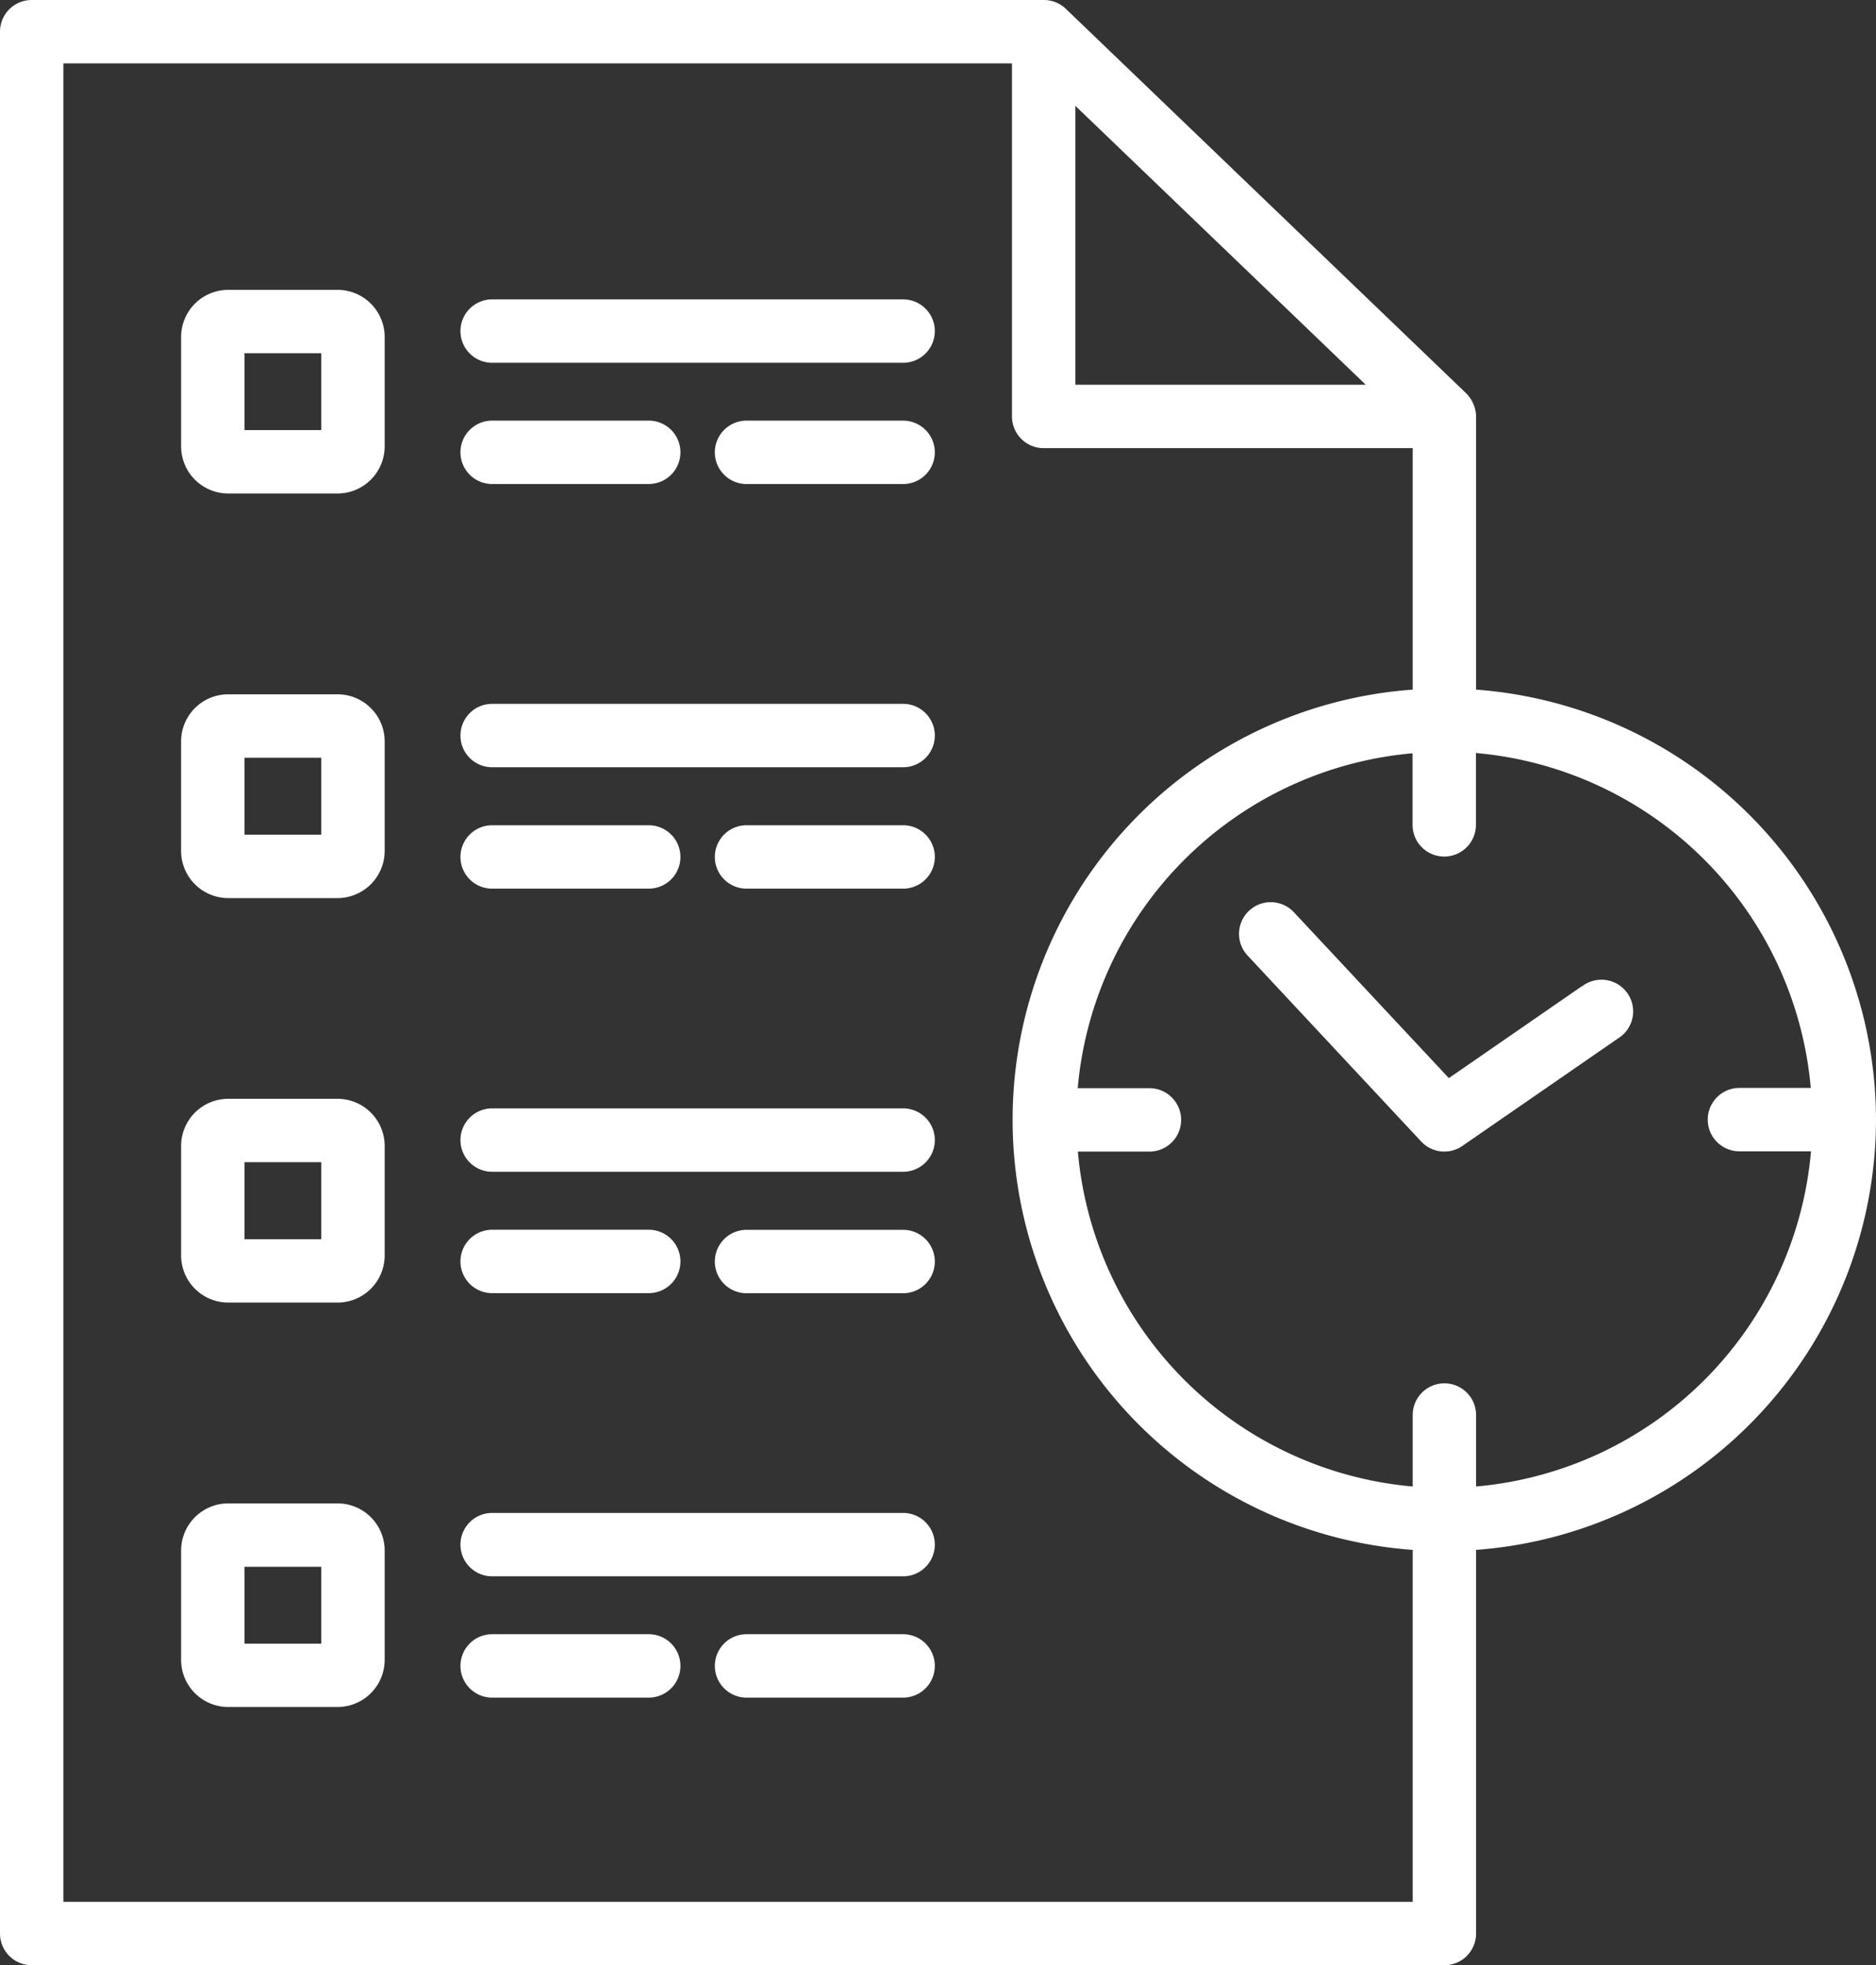
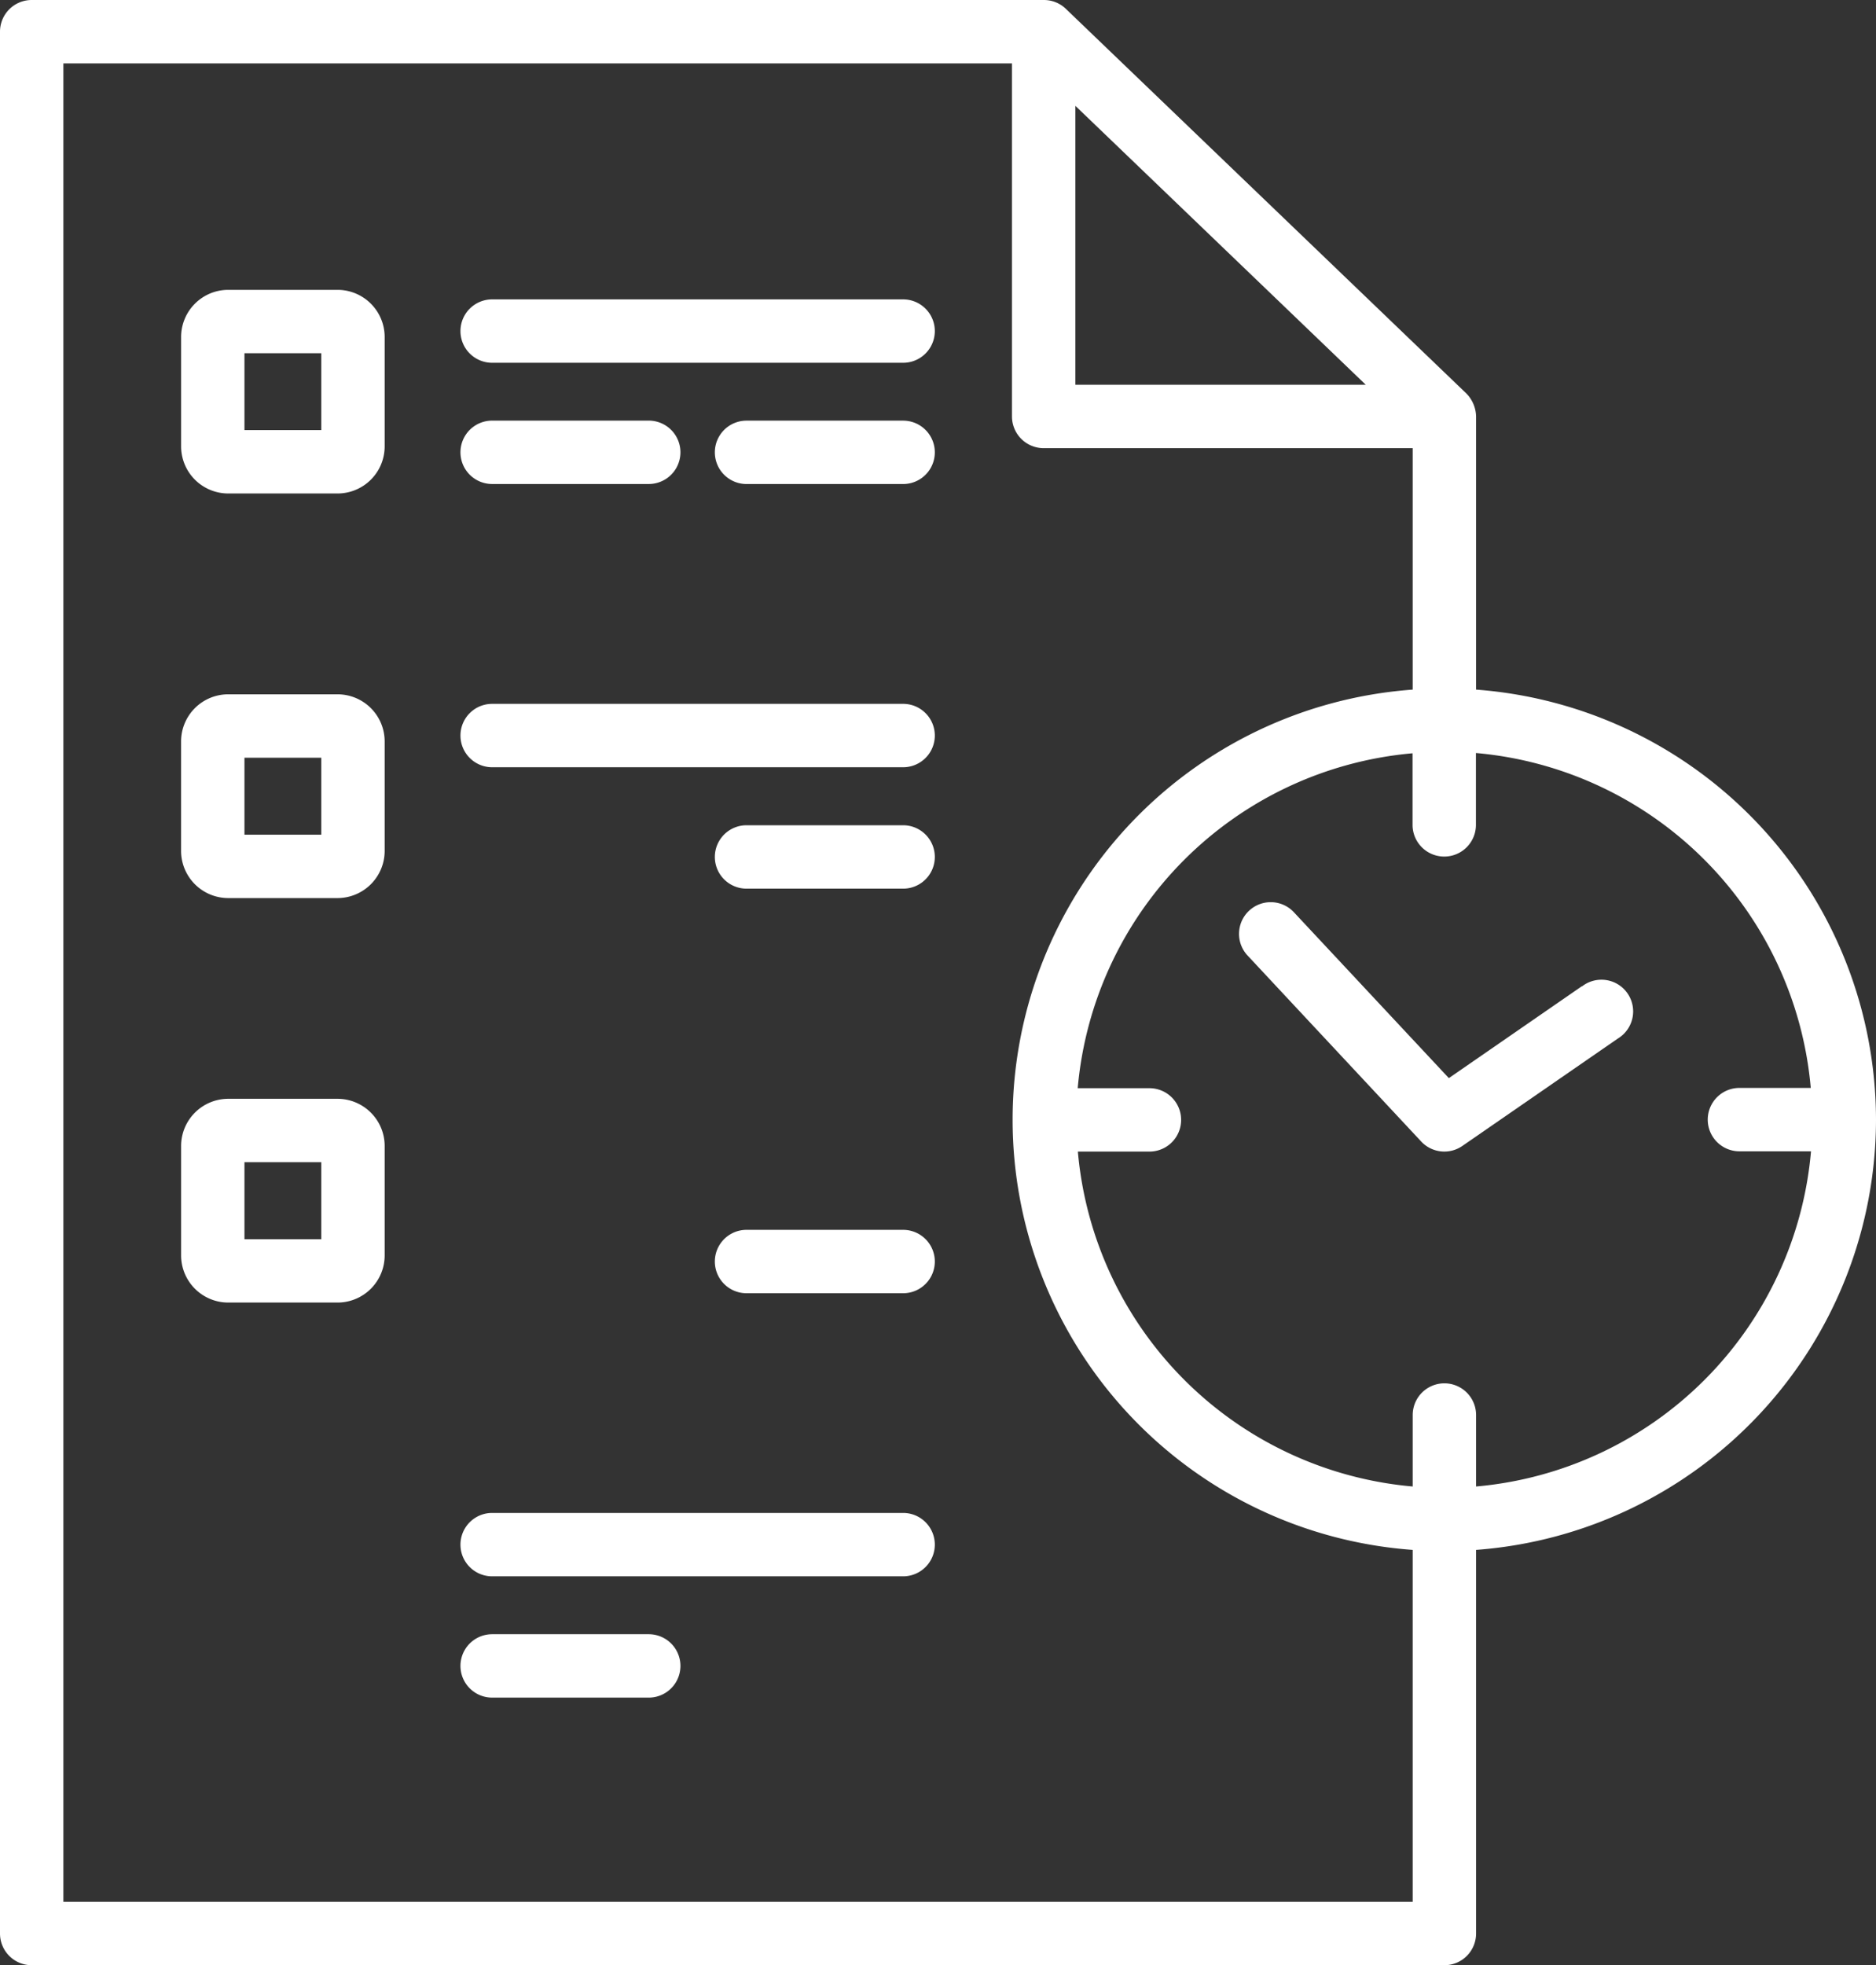
<svg xmlns="http://www.w3.org/2000/svg" width="62.751" height="65.72" viewBox="0 0 62.751 65.72">
  <rect x="0" y="0" width="62.751" height="65.72" fill="#333333" stroke="none" />
  <g id="schedule" transform="translate(-2.4 -1)">
    <g id="Gruppe_2081" data-name="Gruppe 2081" transform="translate(2.4 1)">
      <path id="Pfad_3592" data-name="Pfad 3592" d="M65.151,38.446A14.446,14.446,0,0,0,51.774,24.062V14.923a1.132,1.132,0,0,0-.326-.765L38.052,1.295A1.059,1.059,0,0,0,37.318,1H3.46A1.06,1.06,0,0,0,2.4,2.06v63.6a1.06,1.06,0,0,0,1.06,1.06H50.714a1.06,1.06,0,0,0,1.06-1.06V52.831A14.446,14.446,0,0,0,65.151,38.446ZM38.371,4.54l9.713,9.327H38.371ZM4.52,64.6V3.12h31.73V14.927a1.06,1.06,0,0,0,1.06,1.06H49.654v8.075a14.422,14.422,0,0,0,0,28.769V64.6ZM51.774,50.711v-2.39a1.06,1.06,0,1,0-2.12,0v2.39a12.327,12.327,0,0,1-11.2-11.2h2.394a1.06,1.06,0,0,0,0-2.12H38.449a12.327,12.327,0,0,1,11.2-11.2v2.394a1.06,1.06,0,1,0,2.12,0V26.182a12.327,12.327,0,0,1,11.2,11.2H60.583a1.06,1.06,0,1,0,0,2.12h2.394A12.327,12.327,0,0,1,51.774,50.711Z" transform="translate(-2.4 -1)" fill="#fff" />
      <path id="Pfad_3593" data-name="Pfad 3593" d="M52.963,32.277l-4.445,3.07L43.335,29.8a1.06,1.06,0,0,0-1.55,1.447l5.808,6.22a1.059,1.059,0,0,0,1.377.148l5.2-3.591a1.06,1.06,0,1,0-1.2-1.743Z" transform="translate(-0.055 0.707)" fill="#fff" />
      <path id="Pfad_3594" data-name="Pfad 3594" d="M13.35,35.666H9.691a1.578,1.578,0,0,0-1.575,1.575V40.9A1.578,1.578,0,0,0,9.691,42.48H13.35A1.578,1.578,0,0,0,14.925,40.9V37.241a1.578,1.578,0,0,0-1.575-1.575Zm-.545,4.694h-2.57V37.786h2.57Z" transform="translate(-2.058 1.08)" fill="#fff" />
-       <path id="Pfad_3595" data-name="Pfad 3595" d="M31.737,35.968H17.991a1.06,1.06,0,0,0,0,2.12H31.738a1.06,1.06,0,1,0,0-2.12Z" transform="translate(-1.529 1.098)" fill="#fff" />
-       <path id="Pfad_3596" data-name="Pfad 3596" d="M17.991,41.917h5.238a1.06,1.06,0,1,0,0-2.12H17.991a1.06,1.06,0,1,0,0,2.12Z" transform="translate(-1.529 1.328)" fill="#fff" />
      <path id="Pfad_3597" data-name="Pfad 3597" d="M31.256,39.8H26.018a1.06,1.06,0,0,0,0,2.12h5.238a1.06,1.06,0,0,0,0-2.12Z" transform="translate(-1.047 1.328)" fill="#fff" />
      <path id="Pfad_3598" data-name="Pfad 3598" d="M13.35,22.905H9.691A1.577,1.577,0,0,0,8.115,24.48v3.66a1.579,1.579,0,0,0,1.575,1.579H13.35a1.579,1.579,0,0,0,1.575-1.579V24.48a1.577,1.577,0,0,0-1.575-1.575ZM12.805,27.6h-2.57V25.025h2.57Z" transform="translate(-2.058 0.314)" fill="#fff" />
      <path id="Pfad_3599" data-name="Pfad 3599" d="M31.737,23.206H17.991a1.06,1.06,0,1,0,0,2.12H31.738a1.06,1.06,0,1,0,0-2.12Z" transform="translate(-1.529 0.332)" fill="#fff" />
-       <path id="Pfad_3600" data-name="Pfad 3600" d="M17.991,29.156h5.238a1.06,1.06,0,1,0,0-2.12H17.991a1.06,1.06,0,1,0,0,2.12Z" transform="translate(-1.529 0.562)" fill="#fff" />
      <path id="Pfad_3601" data-name="Pfad 3601" d="M31.256,27.036H26.018a1.06,1.06,0,1,0,0,2.12h5.238a1.06,1.06,0,0,0,0-2.12Z" transform="translate(-1.047 0.562)" fill="#fff" />
      <path id="Pfad_3602" data-name="Pfad 3602" d="M13.35,10.144H9.691a1.578,1.578,0,0,0-1.575,1.575v3.66a1.577,1.577,0,0,0,1.575,1.575H13.35a1.577,1.577,0,0,0,1.575-1.575v-3.66a1.578,1.578,0,0,0-1.575-1.575Zm-.545,4.69h-2.57v-2.57h2.57Z" transform="translate(-2.058 -0.451)" fill="#fff" />
      <path id="Pfad_3603" data-name="Pfad 3603" d="M31.737,10.445H17.991a1.06,1.06,0,1,0,0,2.12H31.738a1.06,1.06,0,1,0,0-2.12Z" transform="translate(-1.529 -0.433)" fill="#fff" />
      <path id="Pfad_3604" data-name="Pfad 3604" d="M17.991,16.39h5.238a1.06,1.06,0,1,0,0-2.12H17.991a1.06,1.06,0,1,0,0,2.12Z" transform="translate(-1.529 -0.204)" fill="#fff" />
      <path id="Pfad_3605" data-name="Pfad 3605" d="M31.256,14.271H26.018a1.06,1.06,0,1,0,0,2.12h5.238a1.06,1.06,0,0,0,0-2.12Z" transform="translate(-1.047 -0.204)" fill="#fff" />
-       <path id="Pfad_3606" data-name="Pfad 3606" d="M13.35,48.431H9.691a1.578,1.578,0,0,0-1.575,1.575v3.659a1.578,1.578,0,0,0,1.575,1.575H13.35a1.578,1.578,0,0,0,1.575-1.575V50.006a1.578,1.578,0,0,0-1.575-1.575Zm-.545,4.69h-2.57v-2.57h2.57Z" transform="translate(-2.058 1.845)" fill="#fff" />
      <path id="Pfad_3607" data-name="Pfad 3607" d="M31.737,48.731H17.991a1.06,1.06,0,1,0,0,2.12H31.738a1.06,1.06,0,1,0,0-2.12Z" transform="translate(-1.529 1.864)" fill="#fff" />
      <path id="Pfad_3608" data-name="Pfad 3608" d="M23.229,52.558H17.991a1.06,1.06,0,1,0,0,2.12h5.238a1.06,1.06,0,1,0,0-2.12Z" transform="translate(-1.529 2.093)" fill="#fff" />
-       <path id="Pfad_3609" data-name="Pfad 3609" d="M31.256,52.558H26.018a1.06,1.06,0,1,0,0,2.12h5.238a1.06,1.06,0,1,0,0-2.12Z" transform="translate(-1.047 2.093)" fill="#fff" />
    </g>
  </g>
</svg>